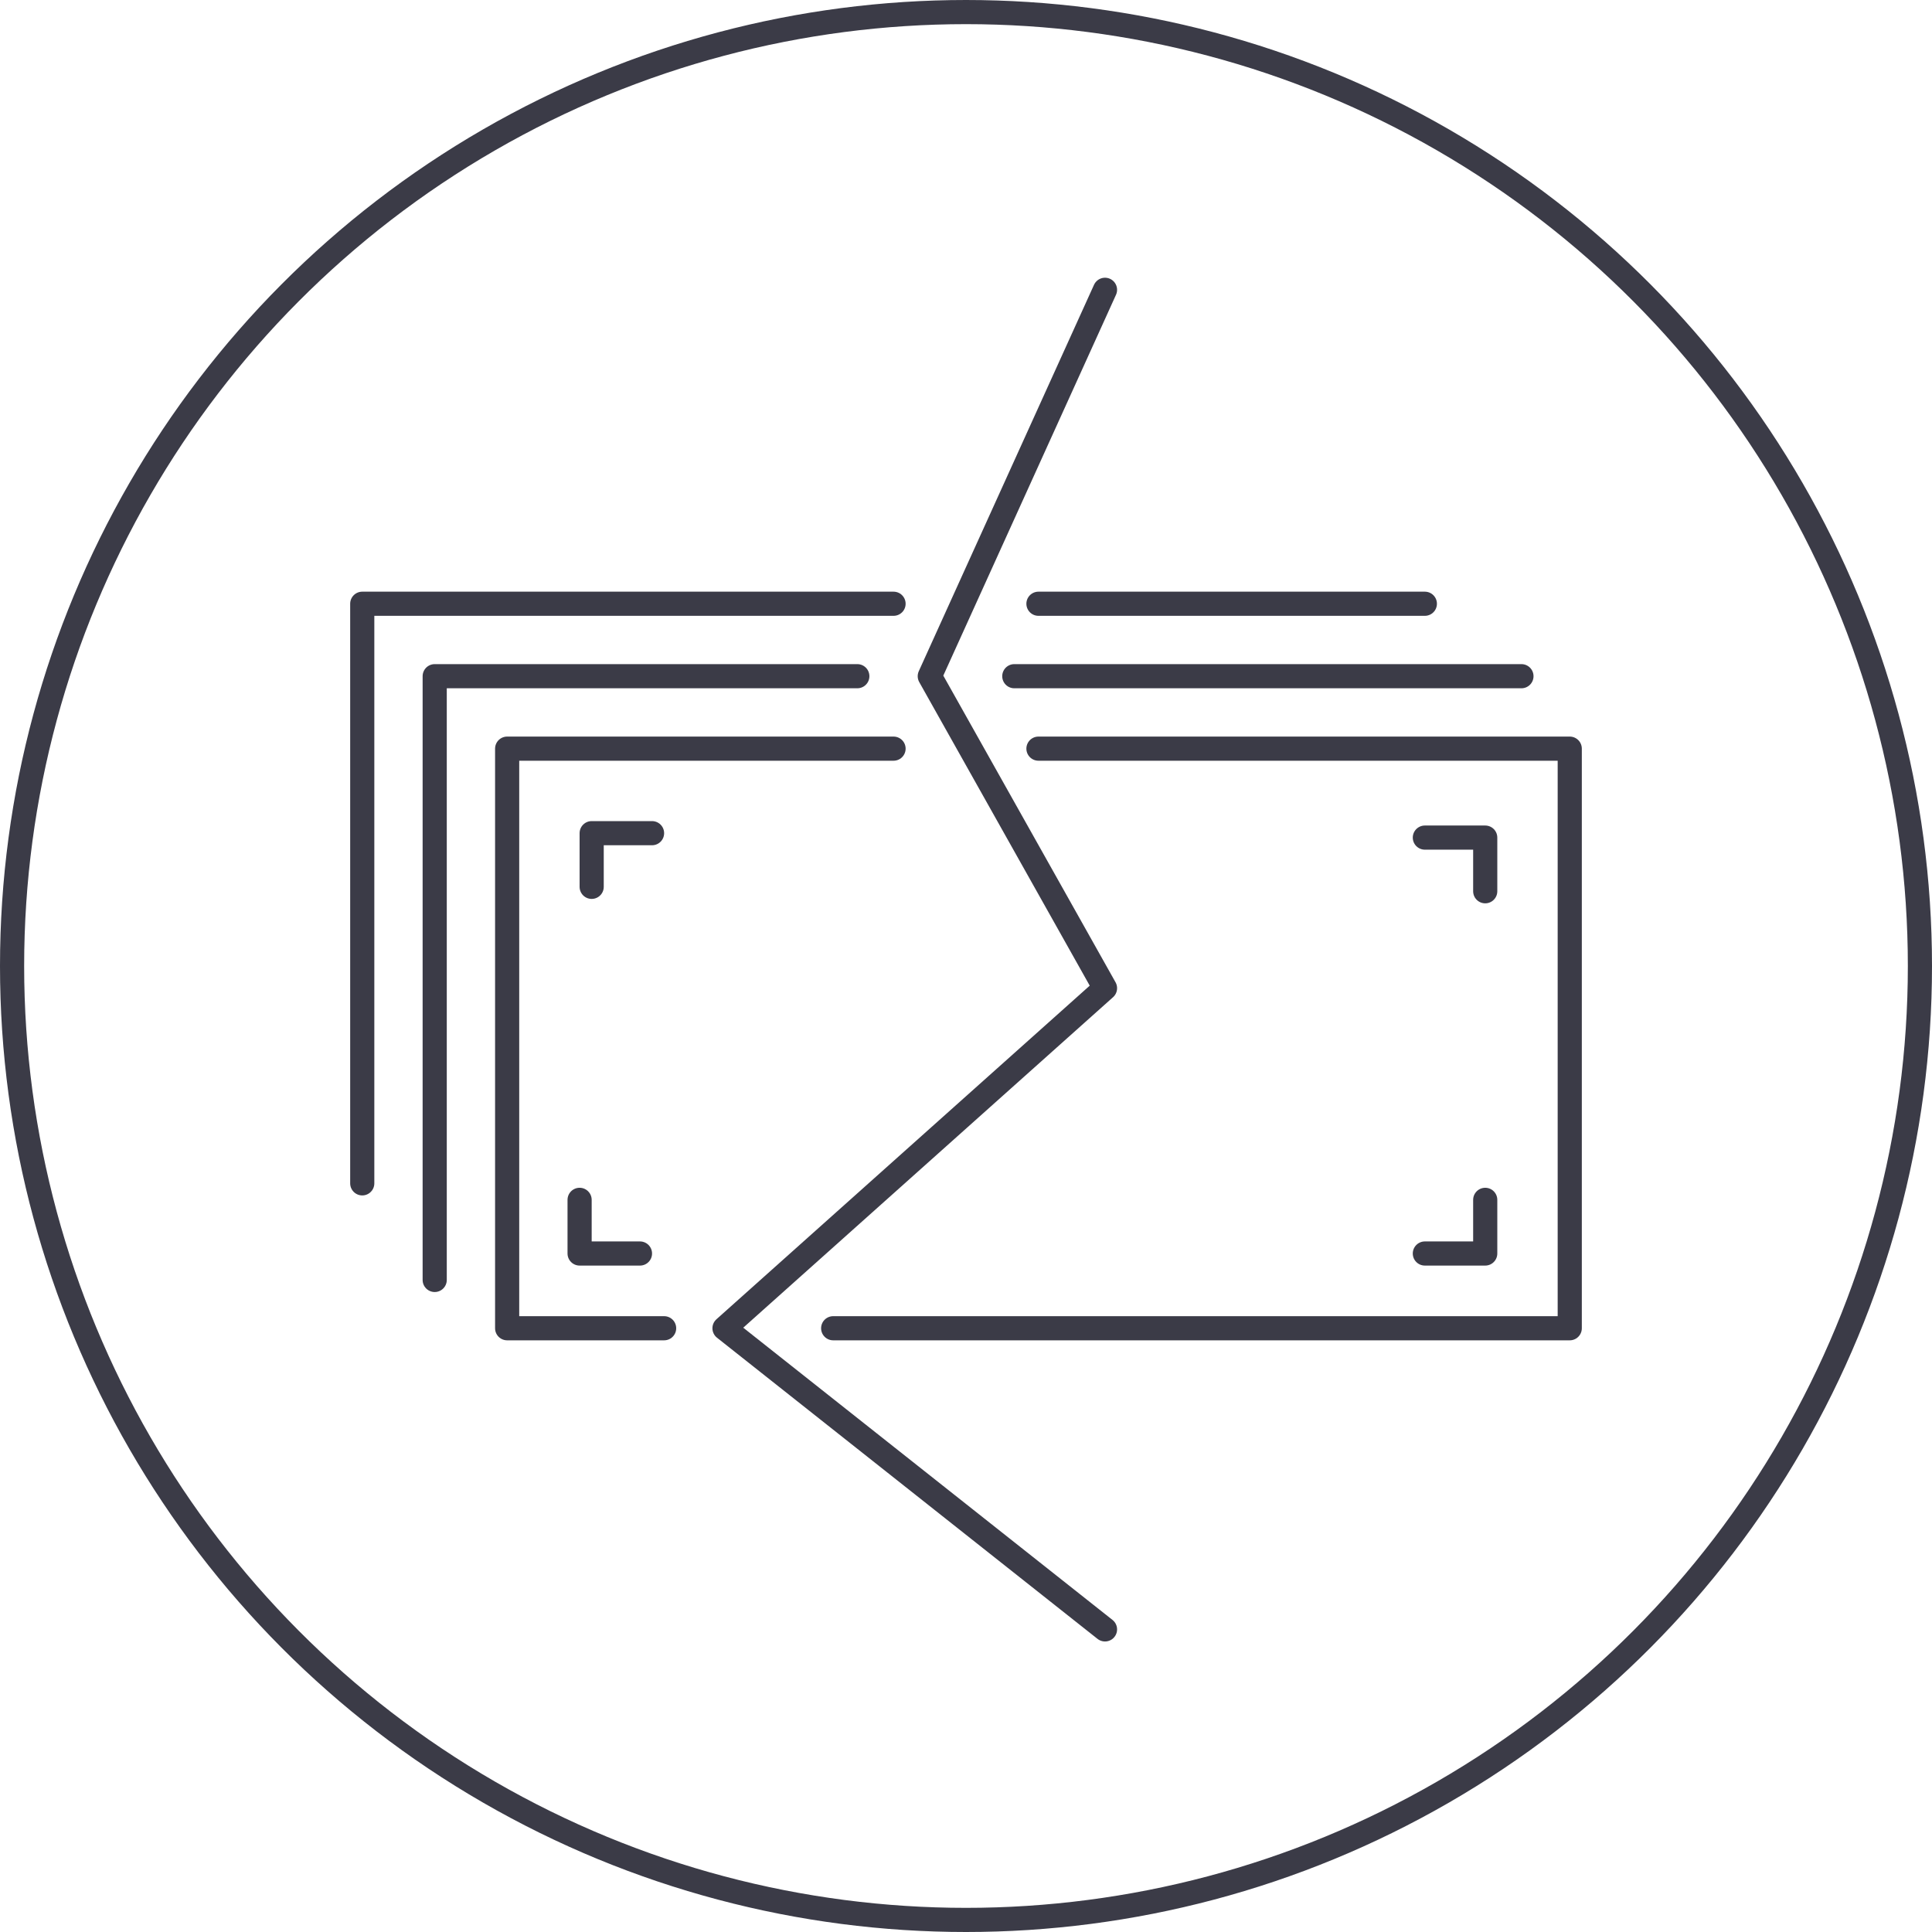
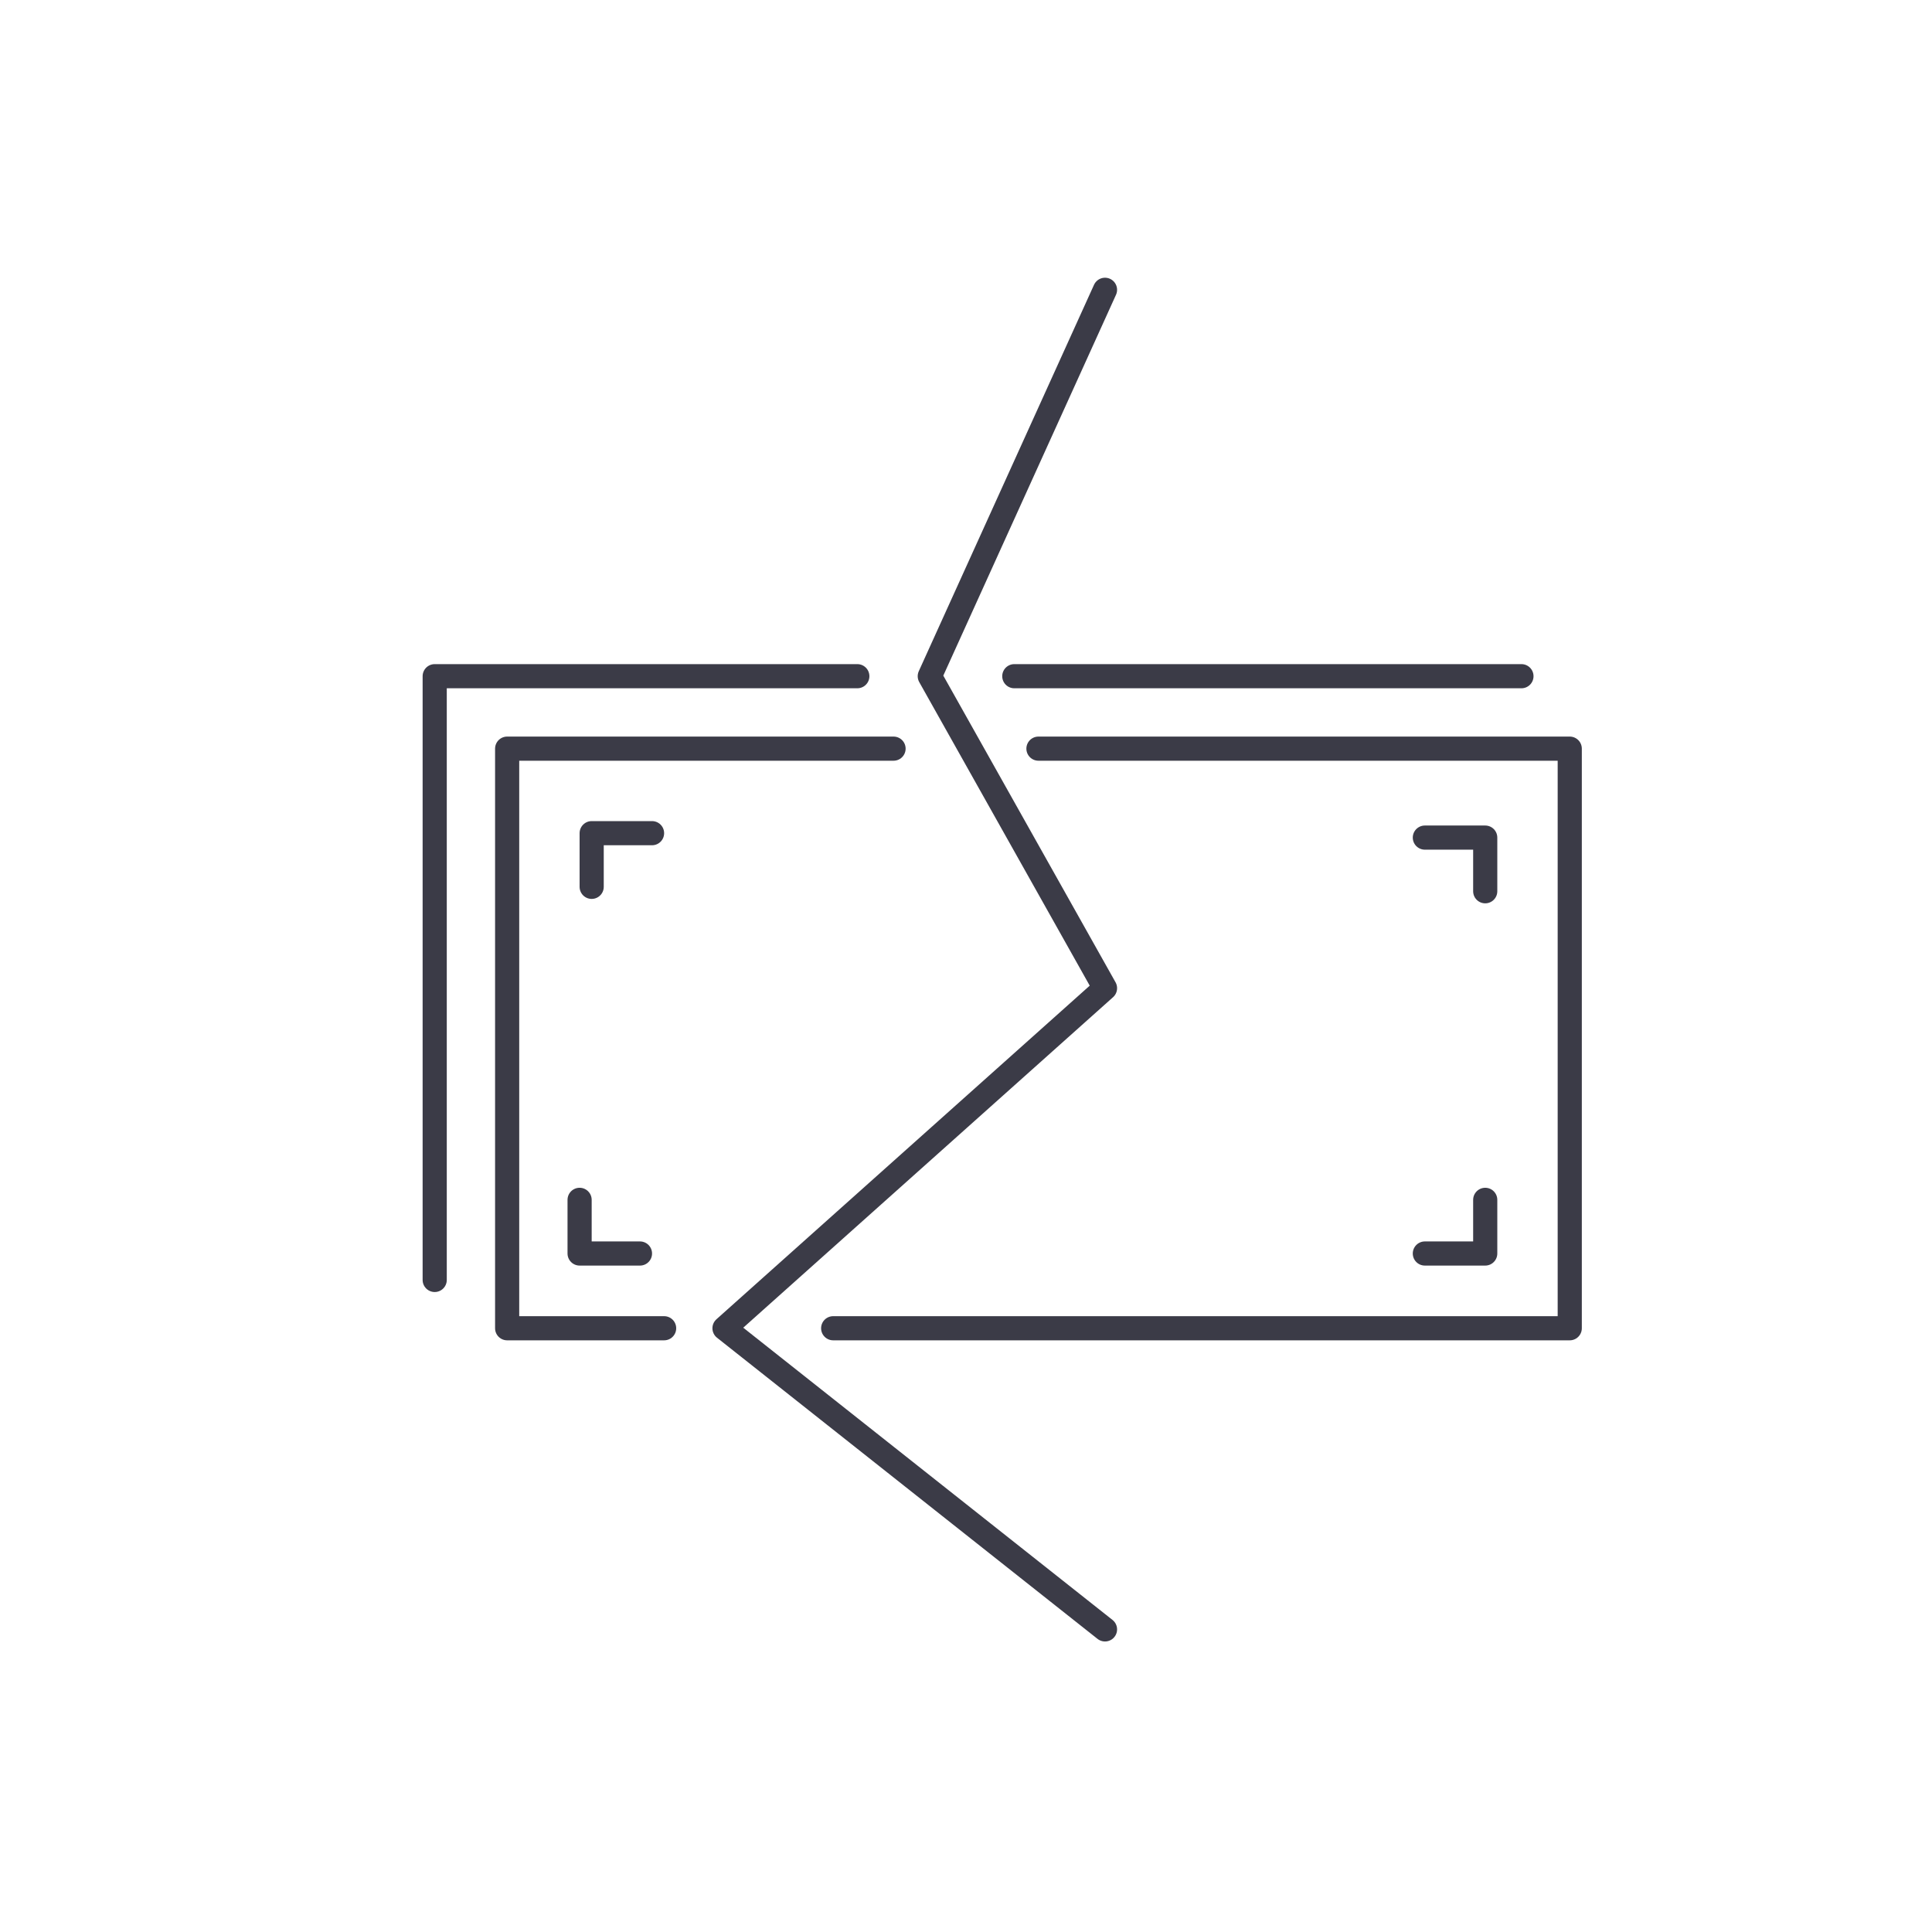
<svg xmlns="http://www.w3.org/2000/svg" width="80" height="80" viewBox="0 0 80 80" fill="none">
-   <circle cx="40" cy="40" r="39.5" stroke="#3B3B47" />
  <path d="M43 31H65V55L34.5 55M37 31H21V55H27.5" stroke="#3B3B47" stroke-linecap="round" stroke-linejoin="round" />
  <path d="M18 53V28H35.5" stroke="#3B3B47" stroke-linecap="round" stroke-linejoin="round" />
  <path d="M24.5 36.722V34.5H27" stroke="#3B3B47" stroke-linecap="round" stroke-linejoin="round" />
  <path d="M24 49.683V51.905H26.5" stroke="#3B3B47" stroke-linecap="round" stroke-linejoin="round" />
  <path d="M61.5 36.905V34.683H59" stroke="#3B3B47" stroke-linecap="round" stroke-linejoin="round" />
  <path d="M61.5 49.683V51.905H59" stroke="#3B3B47" stroke-linecap="round" stroke-linejoin="round" />
-   <path d="M15 49V25H37" stroke="#3B3B47" stroke-linecap="round" stroke-linejoin="round" />
  <path d="M45.756 12L38.5 28L45.756 40.919L30 55L45.756 67.47" stroke="#3B3B47" stroke-linecap="round" stroke-linejoin="round" />
-   <path d="M43 25H59" stroke="#3B3B47" stroke-linecap="round" />
  <path d="M42 28H63" stroke="#3B3B47" stroke-linecap="round" />
</svg>